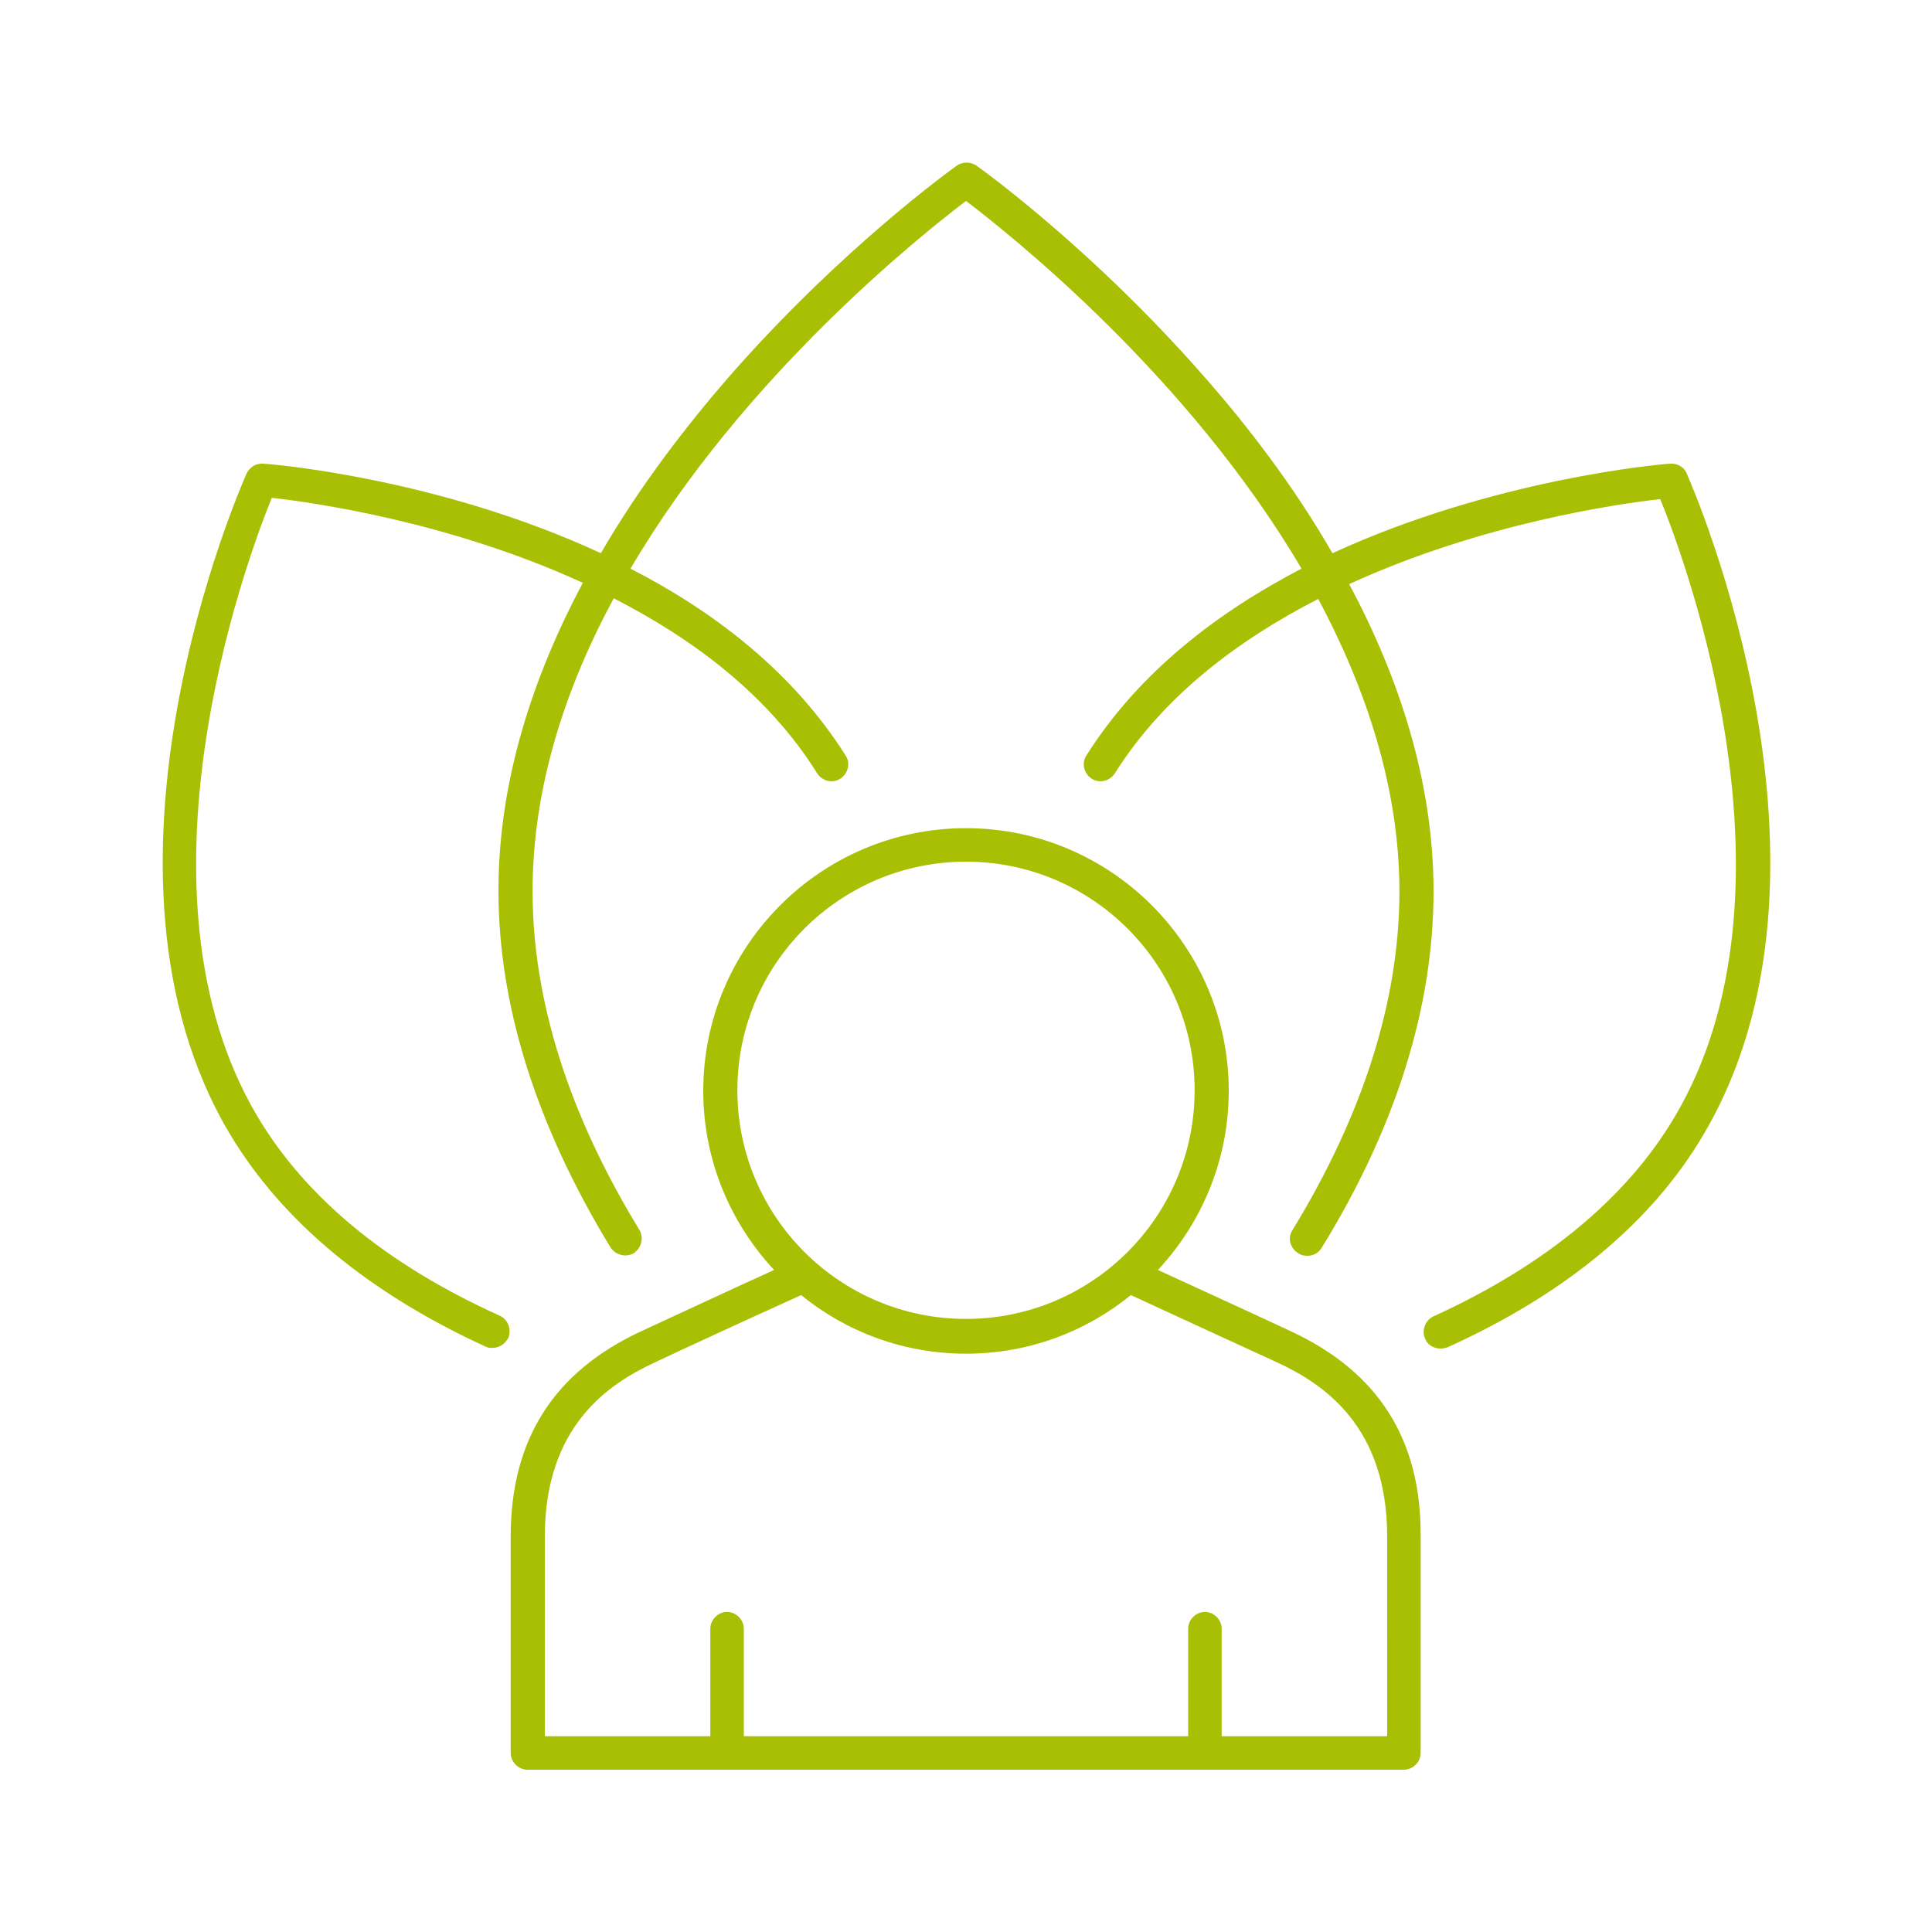
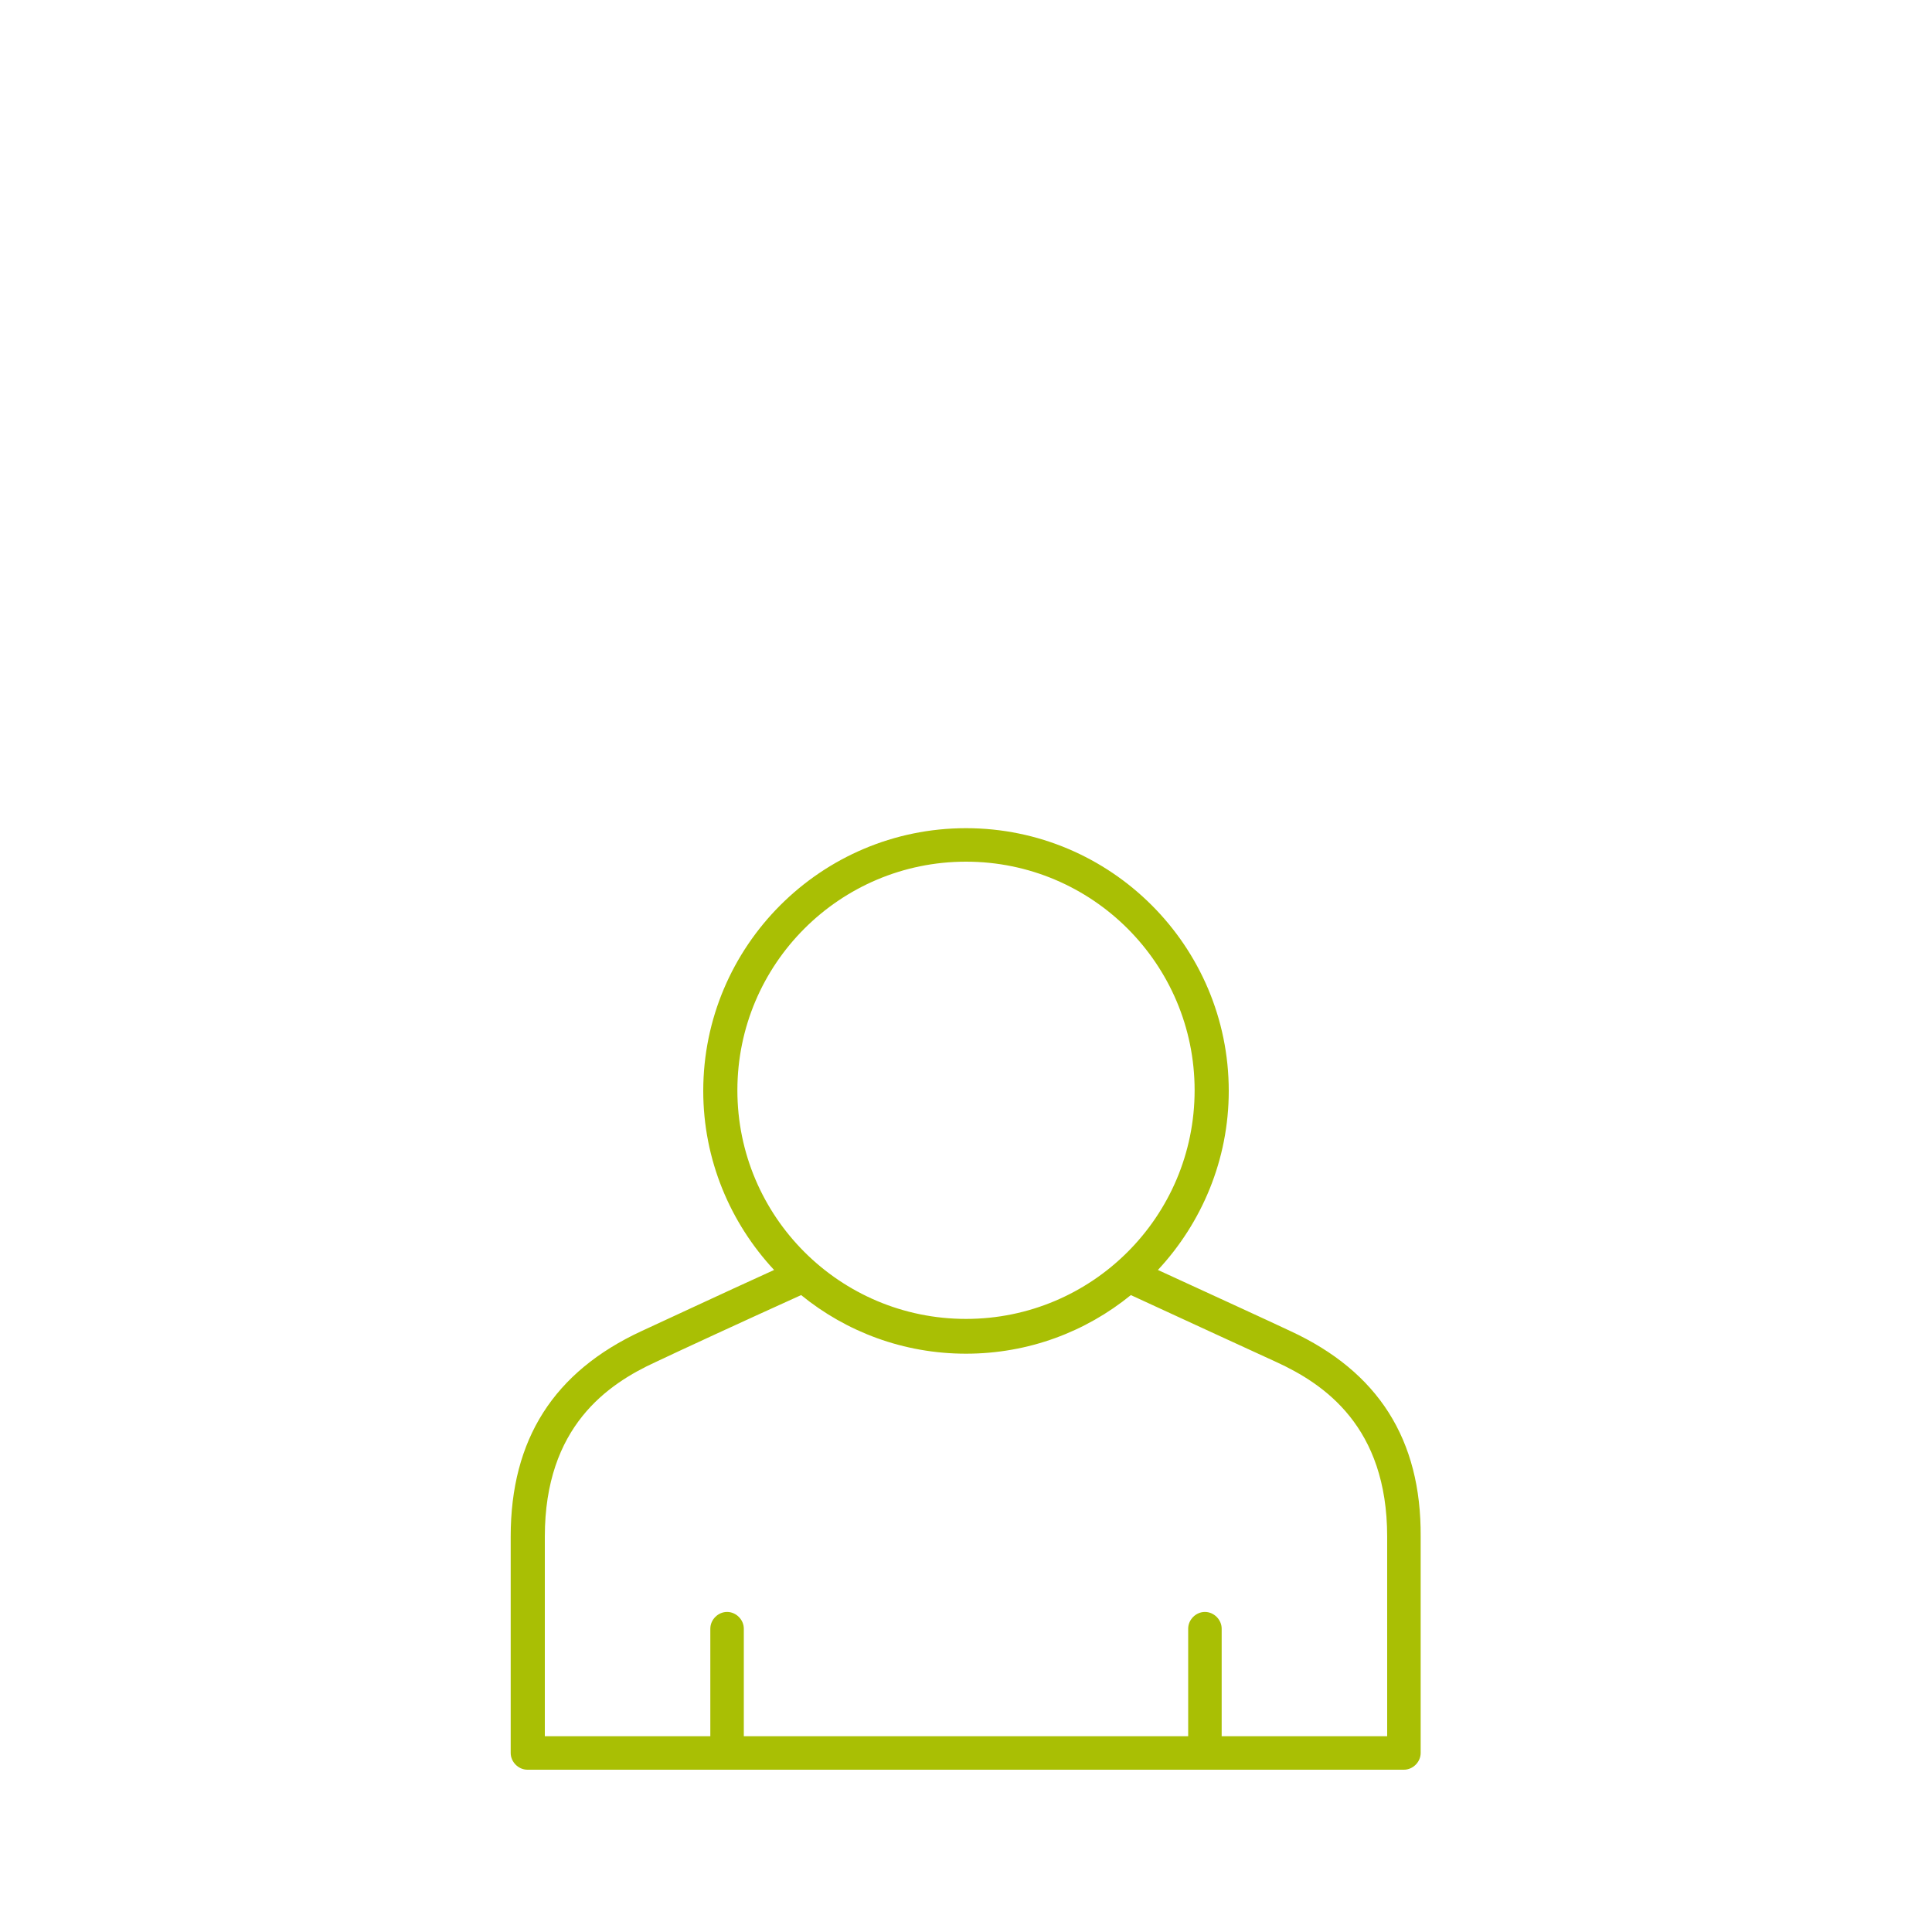
<svg xmlns="http://www.w3.org/2000/svg" version="1.1" id="Vrstva_1" x="0px" y="0px" viewBox="0 0 300 300" enable-background="new 0 0 300 300" xml:space="preserve">
  <g>
-     <path fill="#A9BF04" d="M261.9,73.5c-0.4-1-1.5-1.6-2.6-1.5c-1.7,0.1-27.4,2.4-52.4,13.9c-6.1-10.6-13.3-19.9-19.9-27.4   c-17.5-20-34.7-32.3-35.4-32.8c-0.9-0.6-2.1-0.6-3,0c-0.7,0.5-17.9,12.8-35.4,32.8c-6.6,7.6-13.8,16.9-19.9,27.4   c-25-11.6-50.7-13.8-52.4-13.9c-1.1-0.1-2.1,0.5-2.6,1.5c-1.1,2.5-27,61.7-2.6,102.6c8.1,13.5,21.4,24.6,39.7,33   c0.4,0.2,0.7,0.2,1.1,0.2c1,0,1.9-0.6,2.4-1.5c0.6-1.3,0-2.9-1.3-3.5C60.1,196.4,47.5,186,40,173.4c-20.7-34.8-1.9-86,2.2-96.1   c6.3,0.7,27.6,3.7,48.3,13.2c-7.6,14.3-13.1,30.5-13.1,47.8c0,17.9,5.9,36.5,17.4,55.4c0.8,1.2,2.4,1.6,3.6,0.9   c1.2-0.8,1.6-2.4,0.9-3.6c-11-18-16.6-35.7-16.6-52.6c0-16.2,5.1-31.6,12.6-45.5c12.3,6.3,24,15,31.6,27.2c0.8,1.2,2.4,1.6,3.6,0.8   c1.2-0.8,1.6-2.4,0.8-3.6c-8.2-13-20.5-22.4-33.4-29c17.7-30.1,45.4-52,52.1-57.1c6.7,5.1,34.4,27,52.1,57.1   c-12.9,6.7-25.2,16-33.4,29c-0.8,1.2-0.4,2.8,0.8,3.6c1.2,0.8,2.8,0.4,3.6-0.8c7.6-12.1,19.3-20.8,31.6-27.1   c7.4,13.9,12.6,29.3,12.6,45.4c0,16.9-5.6,34.6-16.6,52.6c-0.8,1.2-0.4,2.8,0.9,3.6c0.4,0.3,0.9,0.4,1.4,0.4c0.9,0,1.7-0.4,2.2-1.2   c11.6-18.8,17.4-37.5,17.4-55.4c0-17.2-5.5-33.5-13.1-47.7c20.7-9.5,42-12.5,48.3-13.2c4.1,10,22.9,61.2,2.2,96   c-7.5,12.6-20.1,23-37.4,30.9c-1.3,0.6-1.9,2.2-1.3,3.5c0.4,1,1.4,1.5,2.4,1.5c0.4,0,0.7-0.1,1.1-0.2c18.3-8.3,31.7-19.4,39.7-33   C288.8,135.2,263,76,261.9,73.5z" />
    <path fill="#A9BF04" d="M200.4,206.7c-3.6-1.7-11.9-5.5-20.6-9.5c6.8-7.3,11-17.1,11-27.8c0-22.5-18.3-40.8-40.8-40.8   c-22.5,0-40.8,18.3-40.8,40.8c0,10.7,4.2,20.5,11,27.8c-8.8,4-17.1,7.9-20.6,9.5C86,213,79.3,223.5,79.3,238.6v33.6   c0,1.4,1.2,2.6,2.6,2.6H218c1.4,0,2.6-1.2,2.6-2.6v-33.6C220.7,223.5,214,213,200.4,206.7z M150,133.8c19.6,0,35.5,15.9,35.5,35.5   c0,19.6-15.9,35.5-35.5,35.5c-19.6,0-35.5-15.9-35.5-35.5C114.5,149.7,130.4,133.8,150,133.8z M215.4,269.6h-25.7v-16.7   c0-1.4-1.2-2.6-2.6-2.6c-1.4,0-2.6,1.2-2.6,2.6v16.7h-69v-16.7c0-1.4-1.2-2.6-2.6-2.6c-1.4,0-2.6,1.2-2.6,2.6v16.7H84.6v-31   c0-17.1,9.8-23.7,17.2-27.1c3.8-1.8,13.1-6.1,22.6-10.4c7,5.7,15.9,9.1,25.6,9.1s18.6-3.4,25.6-9.1c9.5,4.4,18.7,8.6,22.6,10.4   c7.4,3.4,17.2,10,17.2,27.1V269.6z" />
  </g>
</svg>